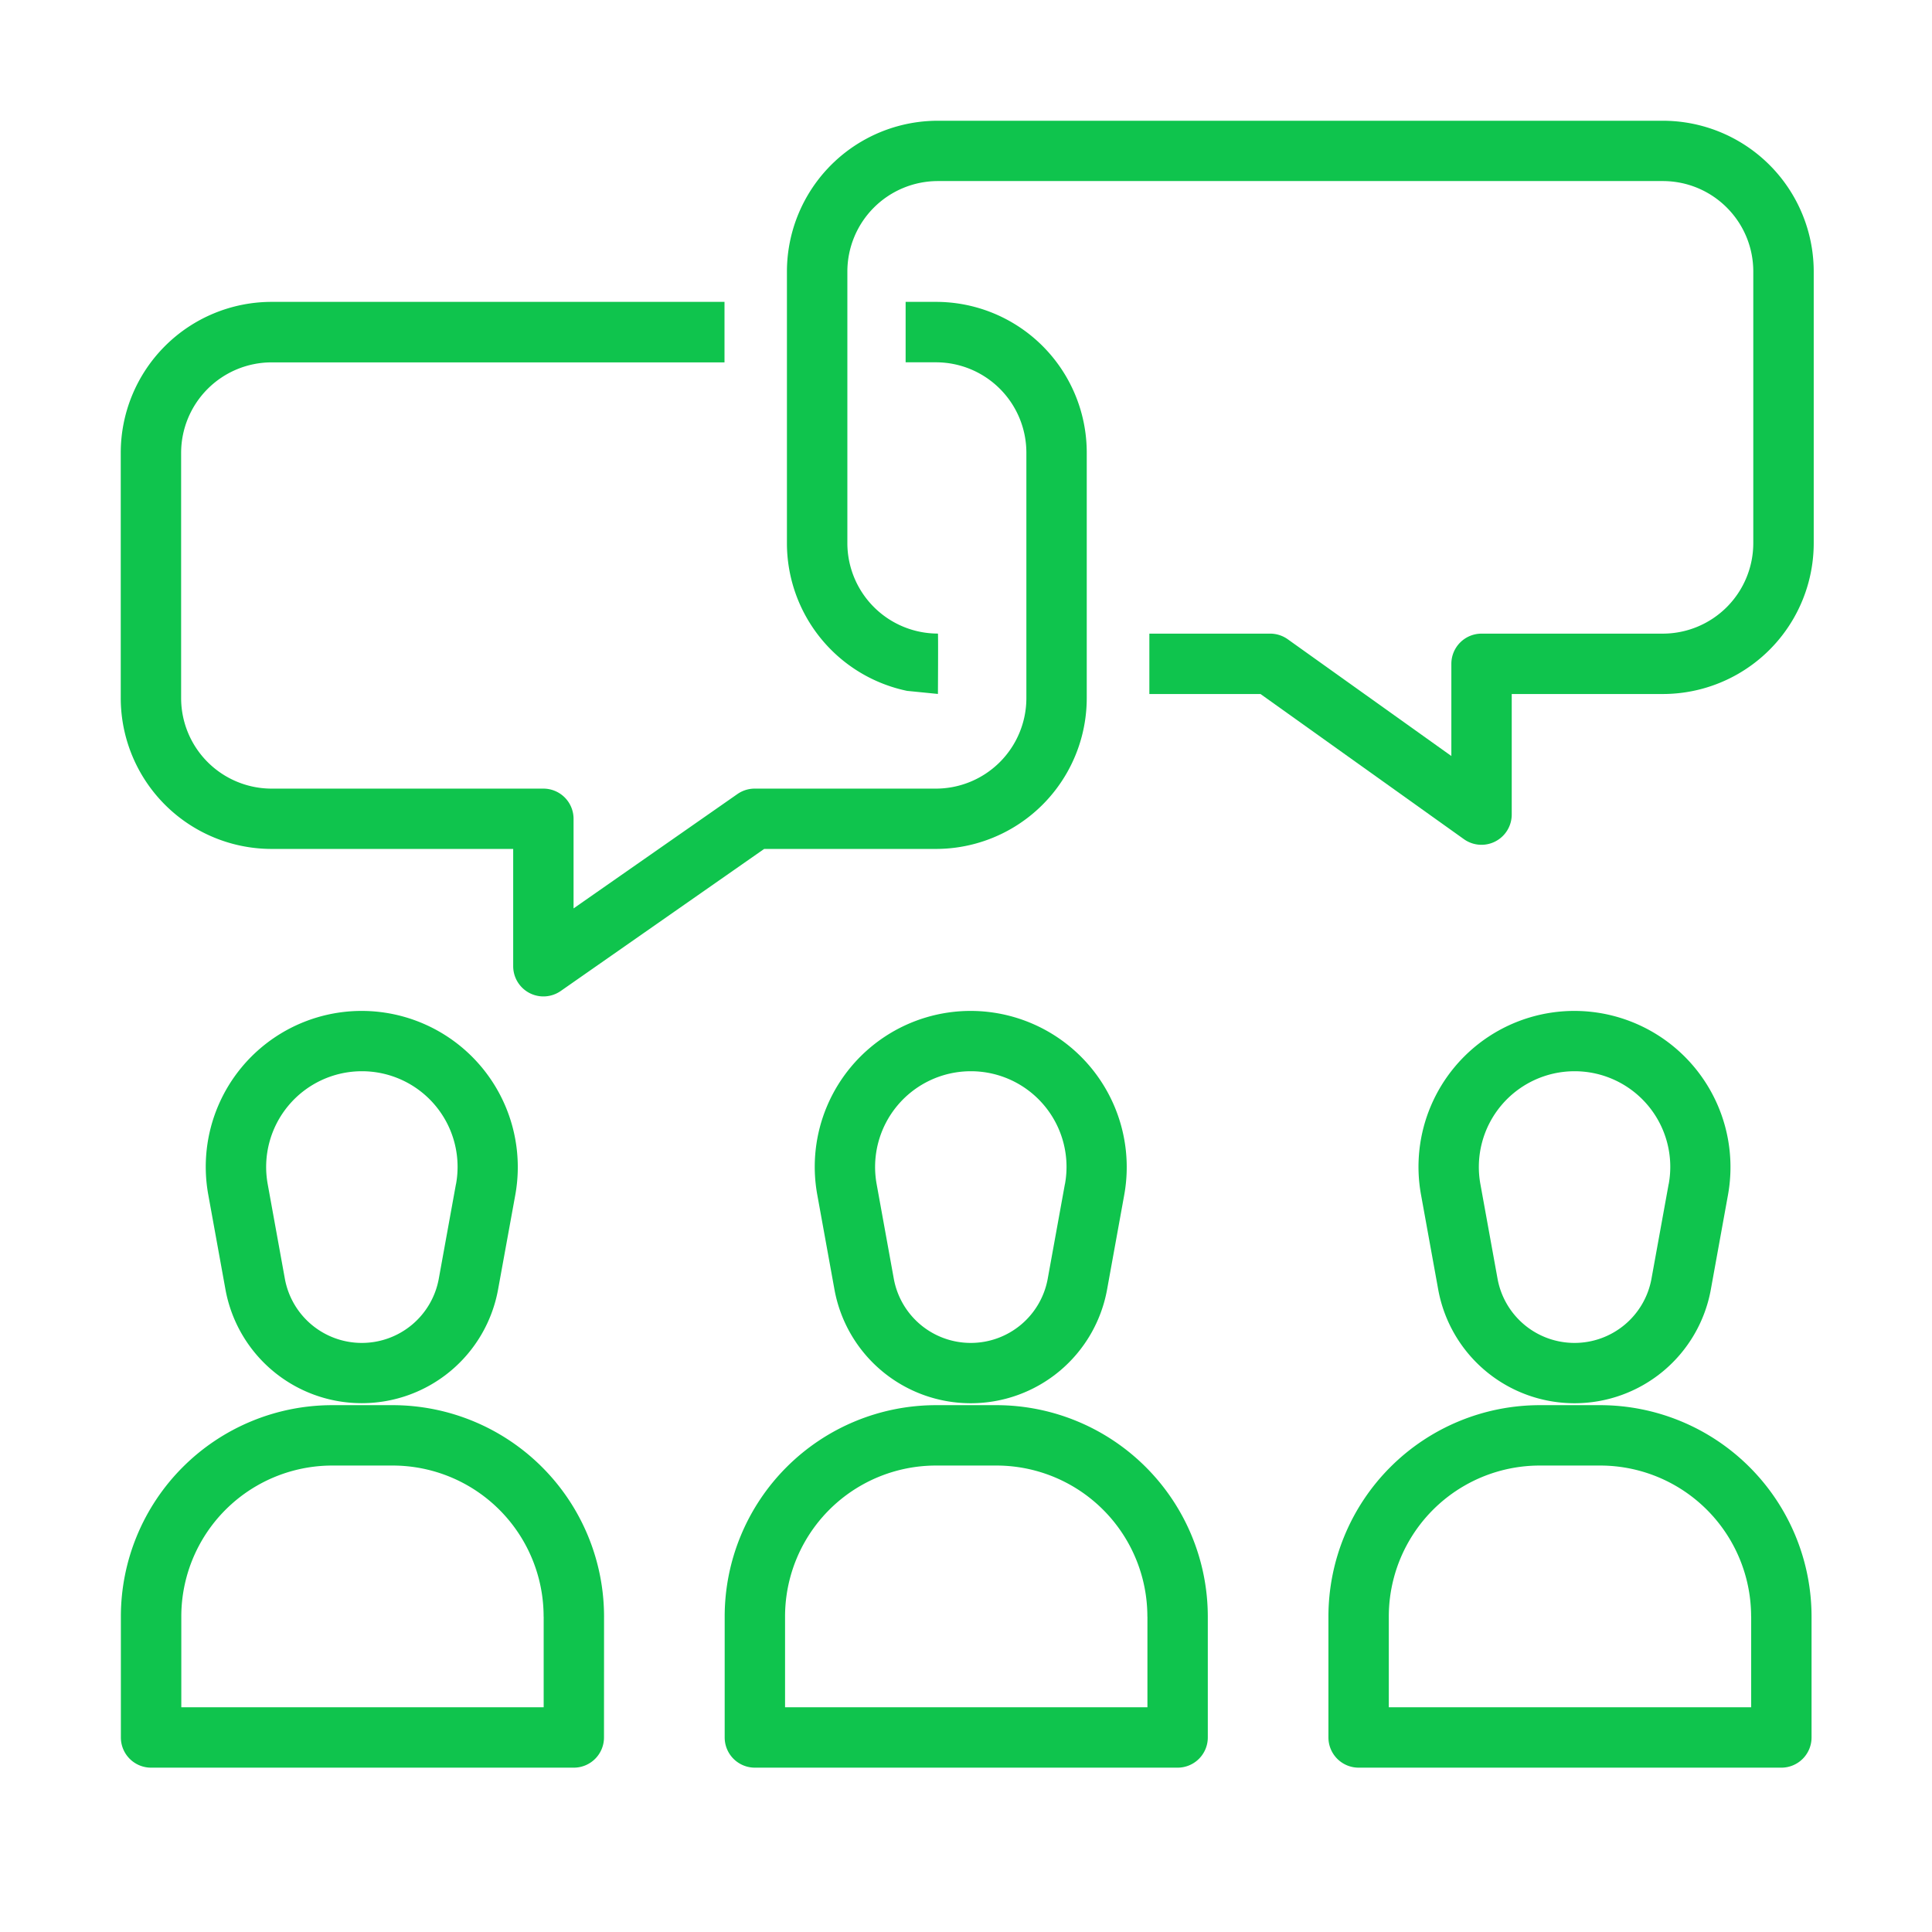
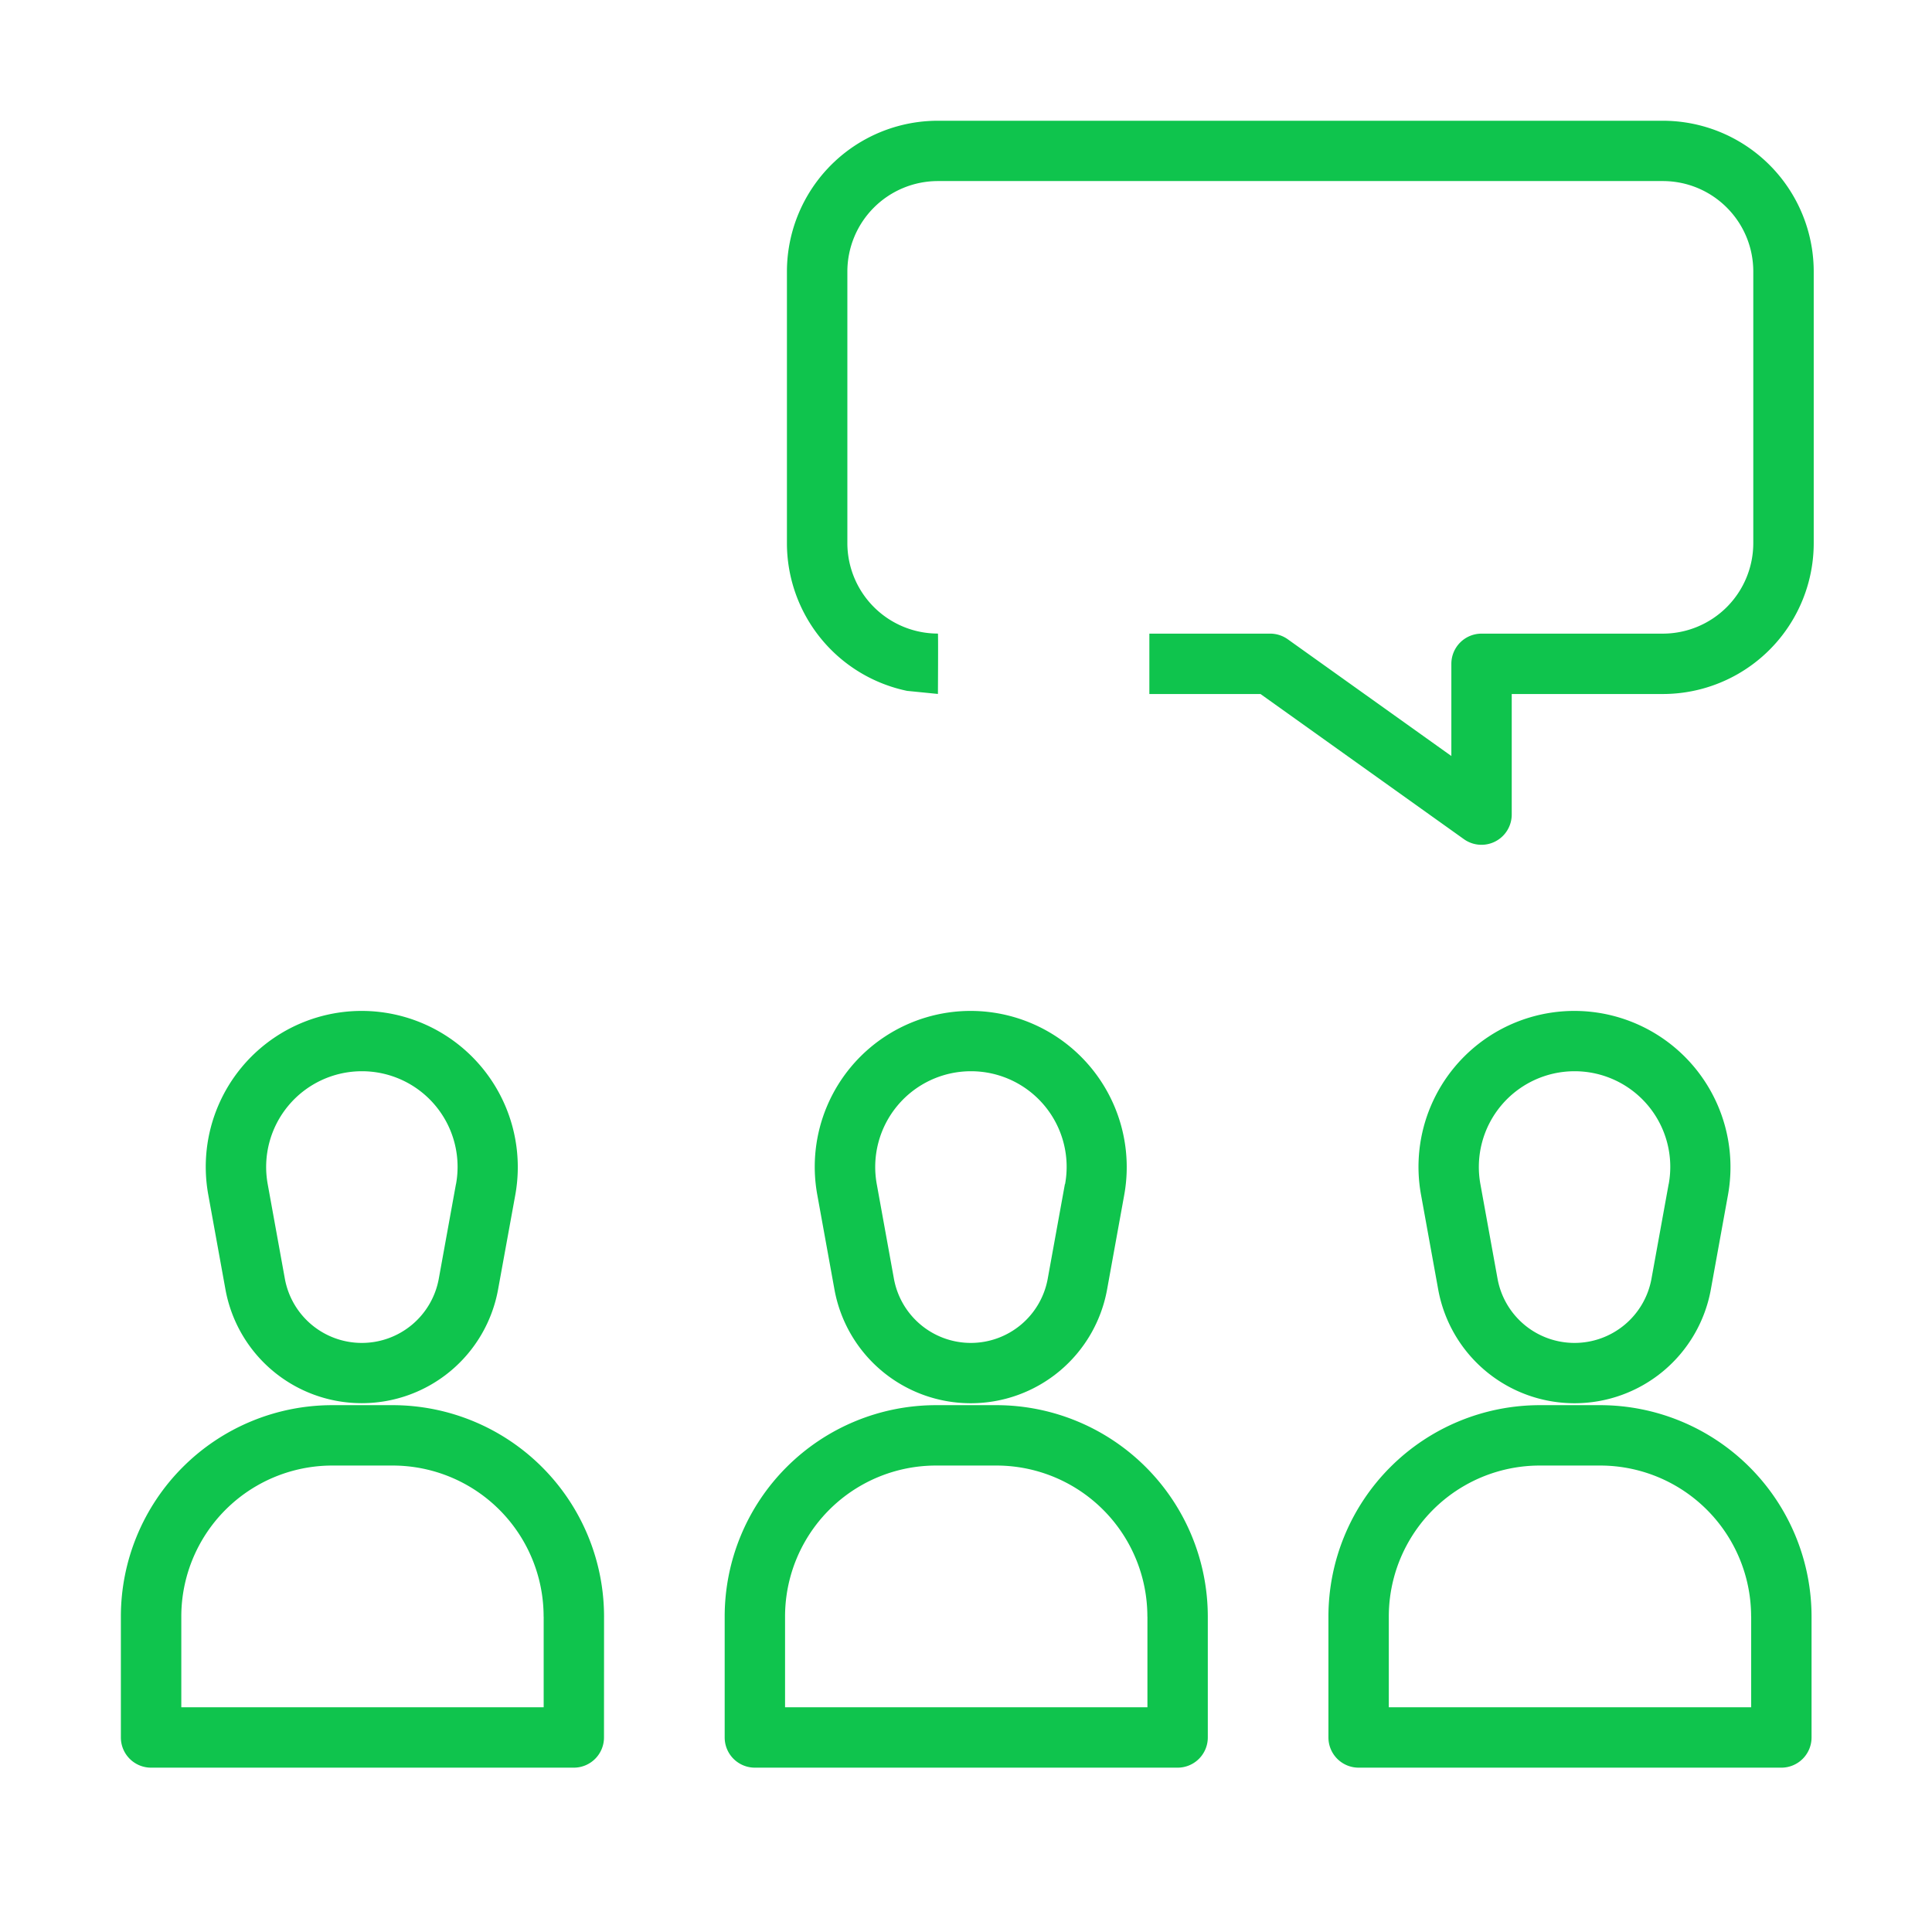
<svg xmlns="http://www.w3.org/2000/svg" width="512" height="512" x="0" y="0" viewBox="0 0 32 32" style="enable-background:new 0 0 512 512" xml:space="preserve" fill-rule="evenodd" class="">
  <g>
-     <path fill="#0fc44d" d="M8.535 19.791a2.587 2.587 0 0 0-2.542-3.047A2.582 2.582 0 0 0 3.45 19.79l.284 1.566a2.294 2.294 0 0 0 2.257 1.885h.002a2.294 2.294 0 0 0 2.257-1.885zm-.983-.178-.284 1.565a1.295 1.295 0 0 1-1.274 1.065h-.002a1.295 1.295 0 0 1-1.274-1.064l-.284-1.566a1.586 1.586 0 0 1 1.559-1.87 1.584 1.584 0 0 1 1.56 1.87zM10.005 26.776a3.504 3.504 0 0 0-3.5-3.502H5.503a3.502 3.502 0 0 0-3.501 3.502v2.002a.5.5 0 0 0 .5.5h7.002a.5.5 0 0 0 .5-.5zm-1 0v1.502H3.003v-1.502a2.501 2.501 0 0 1 2.5-2.502h1.001a2.501 2.501 0 0 1 2.5 2.502zM28.621 19.791a2.587 2.587 0 0 0-2.542-3.047 2.582 2.582 0 0 0-2.542 3.047l.284 1.566a2.294 2.294 0 0 0 2.257 1.885h.002a2.294 2.294 0 0 0 2.257-1.885zm-.983-.178-.284 1.565a1.295 1.295 0 0 1-1.274 1.065h-.002a1.295 1.295 0 0 1-1.274-1.064l-.284-1.566a1.586 1.586 0 0 1 1.559-1.87 1.584 1.584 0 0 1 1.56 1.87zM30.005 26.776a3.504 3.504 0 0 0-3.5-3.502h-1.001a3.502 3.502 0 0 0-3.501 3.502v2.002a.5.5 0 0 0 .5.5h7.002a.5.5 0 0 0 .5-.5zm-1 0v1.502h-6.002v-1.502a2.501 2.501 0 0 1 2.5-2.502h1.001a2.501 2.501 0 0 1 2.5 2.502zM18.621 19.791a2.587 2.587 0 0 0-2.542-3.047 2.582 2.582 0 0 0-2.542 3.047l.284 1.566a2.294 2.294 0 0 0 2.257 1.885h.002a2.294 2.294 0 0 0 2.257-1.885zm-.983-.178-.284 1.565a1.295 1.295 0 0 1-1.274 1.065h-.002a1.295 1.295 0 0 1-1.274-1.064l-.284-1.566a1.586 1.586 0 0 1 1.559-1.87 1.584 1.584 0 0 1 1.56 1.87zM20.005 26.776a3.504 3.504 0 0 0-3.5-3.502h-1.001a3.502 3.502 0 0 0-3.501 3.502v2.002a.5.5 0 0 0 .5.5h7.002a.5.5 0 0 0 .5-.5zm-1 0v1.502h-6.002v-1.502a2.501 2.501 0 0 1 2.5-2.502h1.001a2.501 2.501 0 0 1 2.5 2.502z" opacity="1" data-original="#050165" />
-     <path fill="#0fc44d" d="M15.502 5H15v1.001h.502A1.498 1.498 0 0 1 17 7.5v4.062a1.5 1.5 0 0 1-1.5 1.5h-3a.5.5 0 0 0-.286.09L9.5 15.046v-1.483a.5.5 0 0 0-.5-.501H4.5a1.5 1.5 0 0 1-1.5-1.5v-4.06a1.5 1.5 0 0 1 1.5-1.5H12V5H4.5A2.5 2.5 0 0 0 2 7.5v4.06a2.5 2.5 0 0 0 2.5 2.501h4v1.944a.501.501 0 0 0 .786.41l3.371-2.354H15.5a2.5 2.5 0 0 0 2.5-2.5V7.5A2.497 2.497 0 0 0 15.502 5z" opacity="1" data-original="#2c24d9" class="" />
+     <path fill="#0fc44d" d="M8.535 19.791a2.587 2.587 0 0 0-2.542-3.047A2.582 2.582 0 0 0 3.45 19.79l.284 1.566a2.294 2.294 0 0 0 2.257 1.885h.002a2.294 2.294 0 0 0 2.257-1.885zm-.983-.178-.284 1.565a1.295 1.295 0 0 1-1.274 1.065h-.002a1.295 1.295 0 0 1-1.274-1.064l-.284-1.566a1.586 1.586 0 0 1 1.559-1.87 1.584 1.584 0 0 1 1.56 1.87zM10.005 26.776a3.504 3.504 0 0 0-3.5-3.502H5.503a3.502 3.502 0 0 0-3.501 3.502v2.002a.5.5 0 0 0 .5.5h7.002a.5.5 0 0 0 .5-.5zm-1 0v1.502H3.003v-1.502a2.501 2.501 0 0 1 2.5-2.502h1.001a2.501 2.501 0 0 1 2.5 2.502zM28.621 19.791a2.587 2.587 0 0 0-2.542-3.047 2.582 2.582 0 0 0-2.542 3.047l.284 1.566a2.294 2.294 0 0 0 2.257 1.885h.002a2.294 2.294 0 0 0 2.257-1.885zm-.983-.178-.284 1.565a1.295 1.295 0 0 1-1.274 1.065h-.002a1.295 1.295 0 0 1-1.274-1.064l-.284-1.566a1.586 1.586 0 0 1 1.559-1.87 1.584 1.584 0 0 1 1.56 1.87zM30.005 26.776a3.504 3.504 0 0 0-3.5-3.502h-1.001a3.502 3.502 0 0 0-3.501 3.502v2.002a.5.5 0 0 0 .5.5h7.002a.5.5 0 0 0 .5-.5zm-1 0v1.502h-6.002v-1.502a2.501 2.501 0 0 1 2.5-2.502h1.001a2.501 2.501 0 0 1 2.5 2.502zM18.621 19.791a2.587 2.587 0 0 0-2.542-3.047 2.582 2.582 0 0 0-2.542 3.047l.284 1.566a2.294 2.294 0 0 0 2.257 1.885h.002a2.294 2.294 0 0 0 2.257-1.885zm-.983-.178-.284 1.565a1.295 1.295 0 0 1-1.274 1.065a1.295 1.295 0 0 1-1.274-1.064l-.284-1.566a1.586 1.586 0 0 1 1.559-1.87 1.584 1.584 0 0 1 1.56 1.87zM20.005 26.776a3.504 3.504 0 0 0-3.5-3.502h-1.001a3.502 3.502 0 0 0-3.501 3.502v2.002a.5.5 0 0 0 .5.5h7.002a.5.5 0 0 0 .5-.5zm-1 0v1.502h-6.002v-1.502a2.501 2.501 0 0 1 2.5-2.502h1.001a2.501 2.501 0 0 1 2.5 2.502z" opacity="1" data-original="#050165" />
    <path fill="#0fc44d" d="m15.035 11.444.5.05s.006-1 0-1a1.5 1.5 0 0 1-1.5-1.498V4.499a1.5 1.5 0 0 1 1.5-1.5H27.54c.83 0 1.5.671 1.5 1.499v4.498a1.5 1.5 0 0 1-1.5 1.499h-3.001a.5.5 0 0 0-.5.5v1.527l-2.71-1.934a.502.502 0 0 0-.29-.093h-2.002v1h1.841l3.37 2.405a.501.501 0 0 0 .791-.407v-1.998h2.501a2.5 2.5 0 0 0 2.501-2.5V4.5a2.5 2.5 0 0 0-2.5-2.5H15.535a2.5 2.5 0 0 0-2.501 2.5v4.497a2.5 2.5 0 0 0 2 2.448z" opacity="1" data-original="#050165" />
  </g>
</svg>